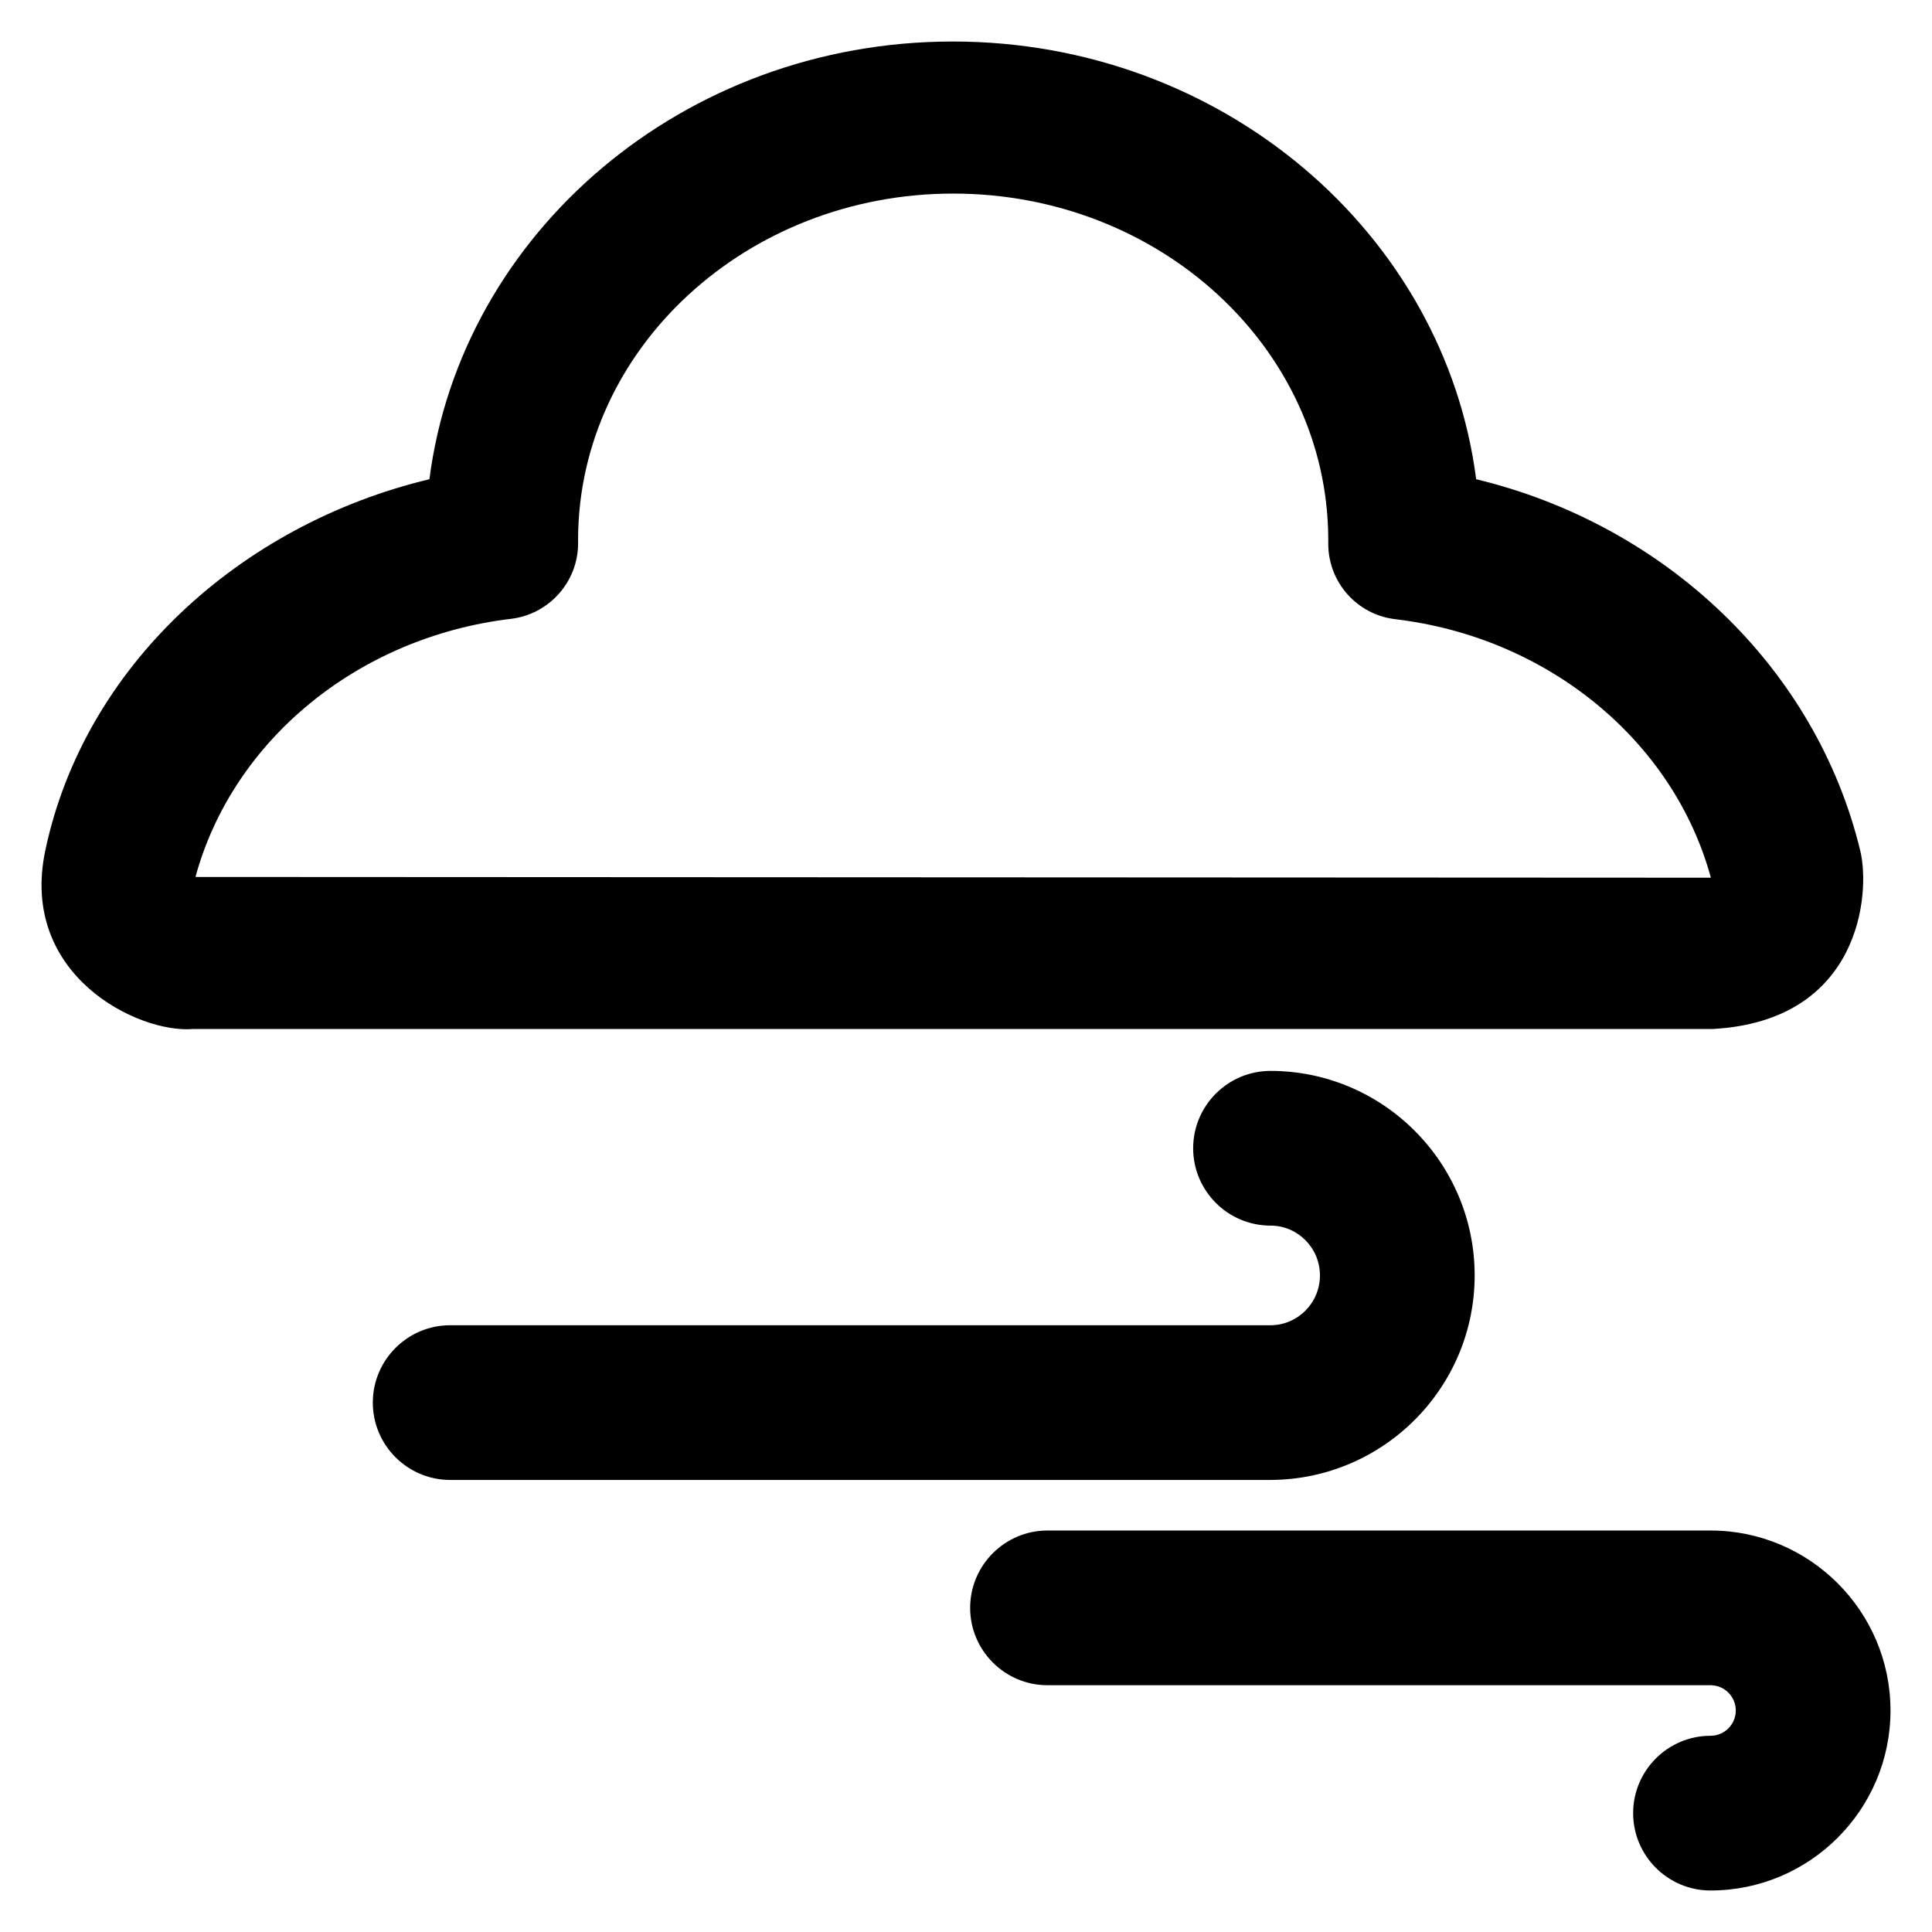
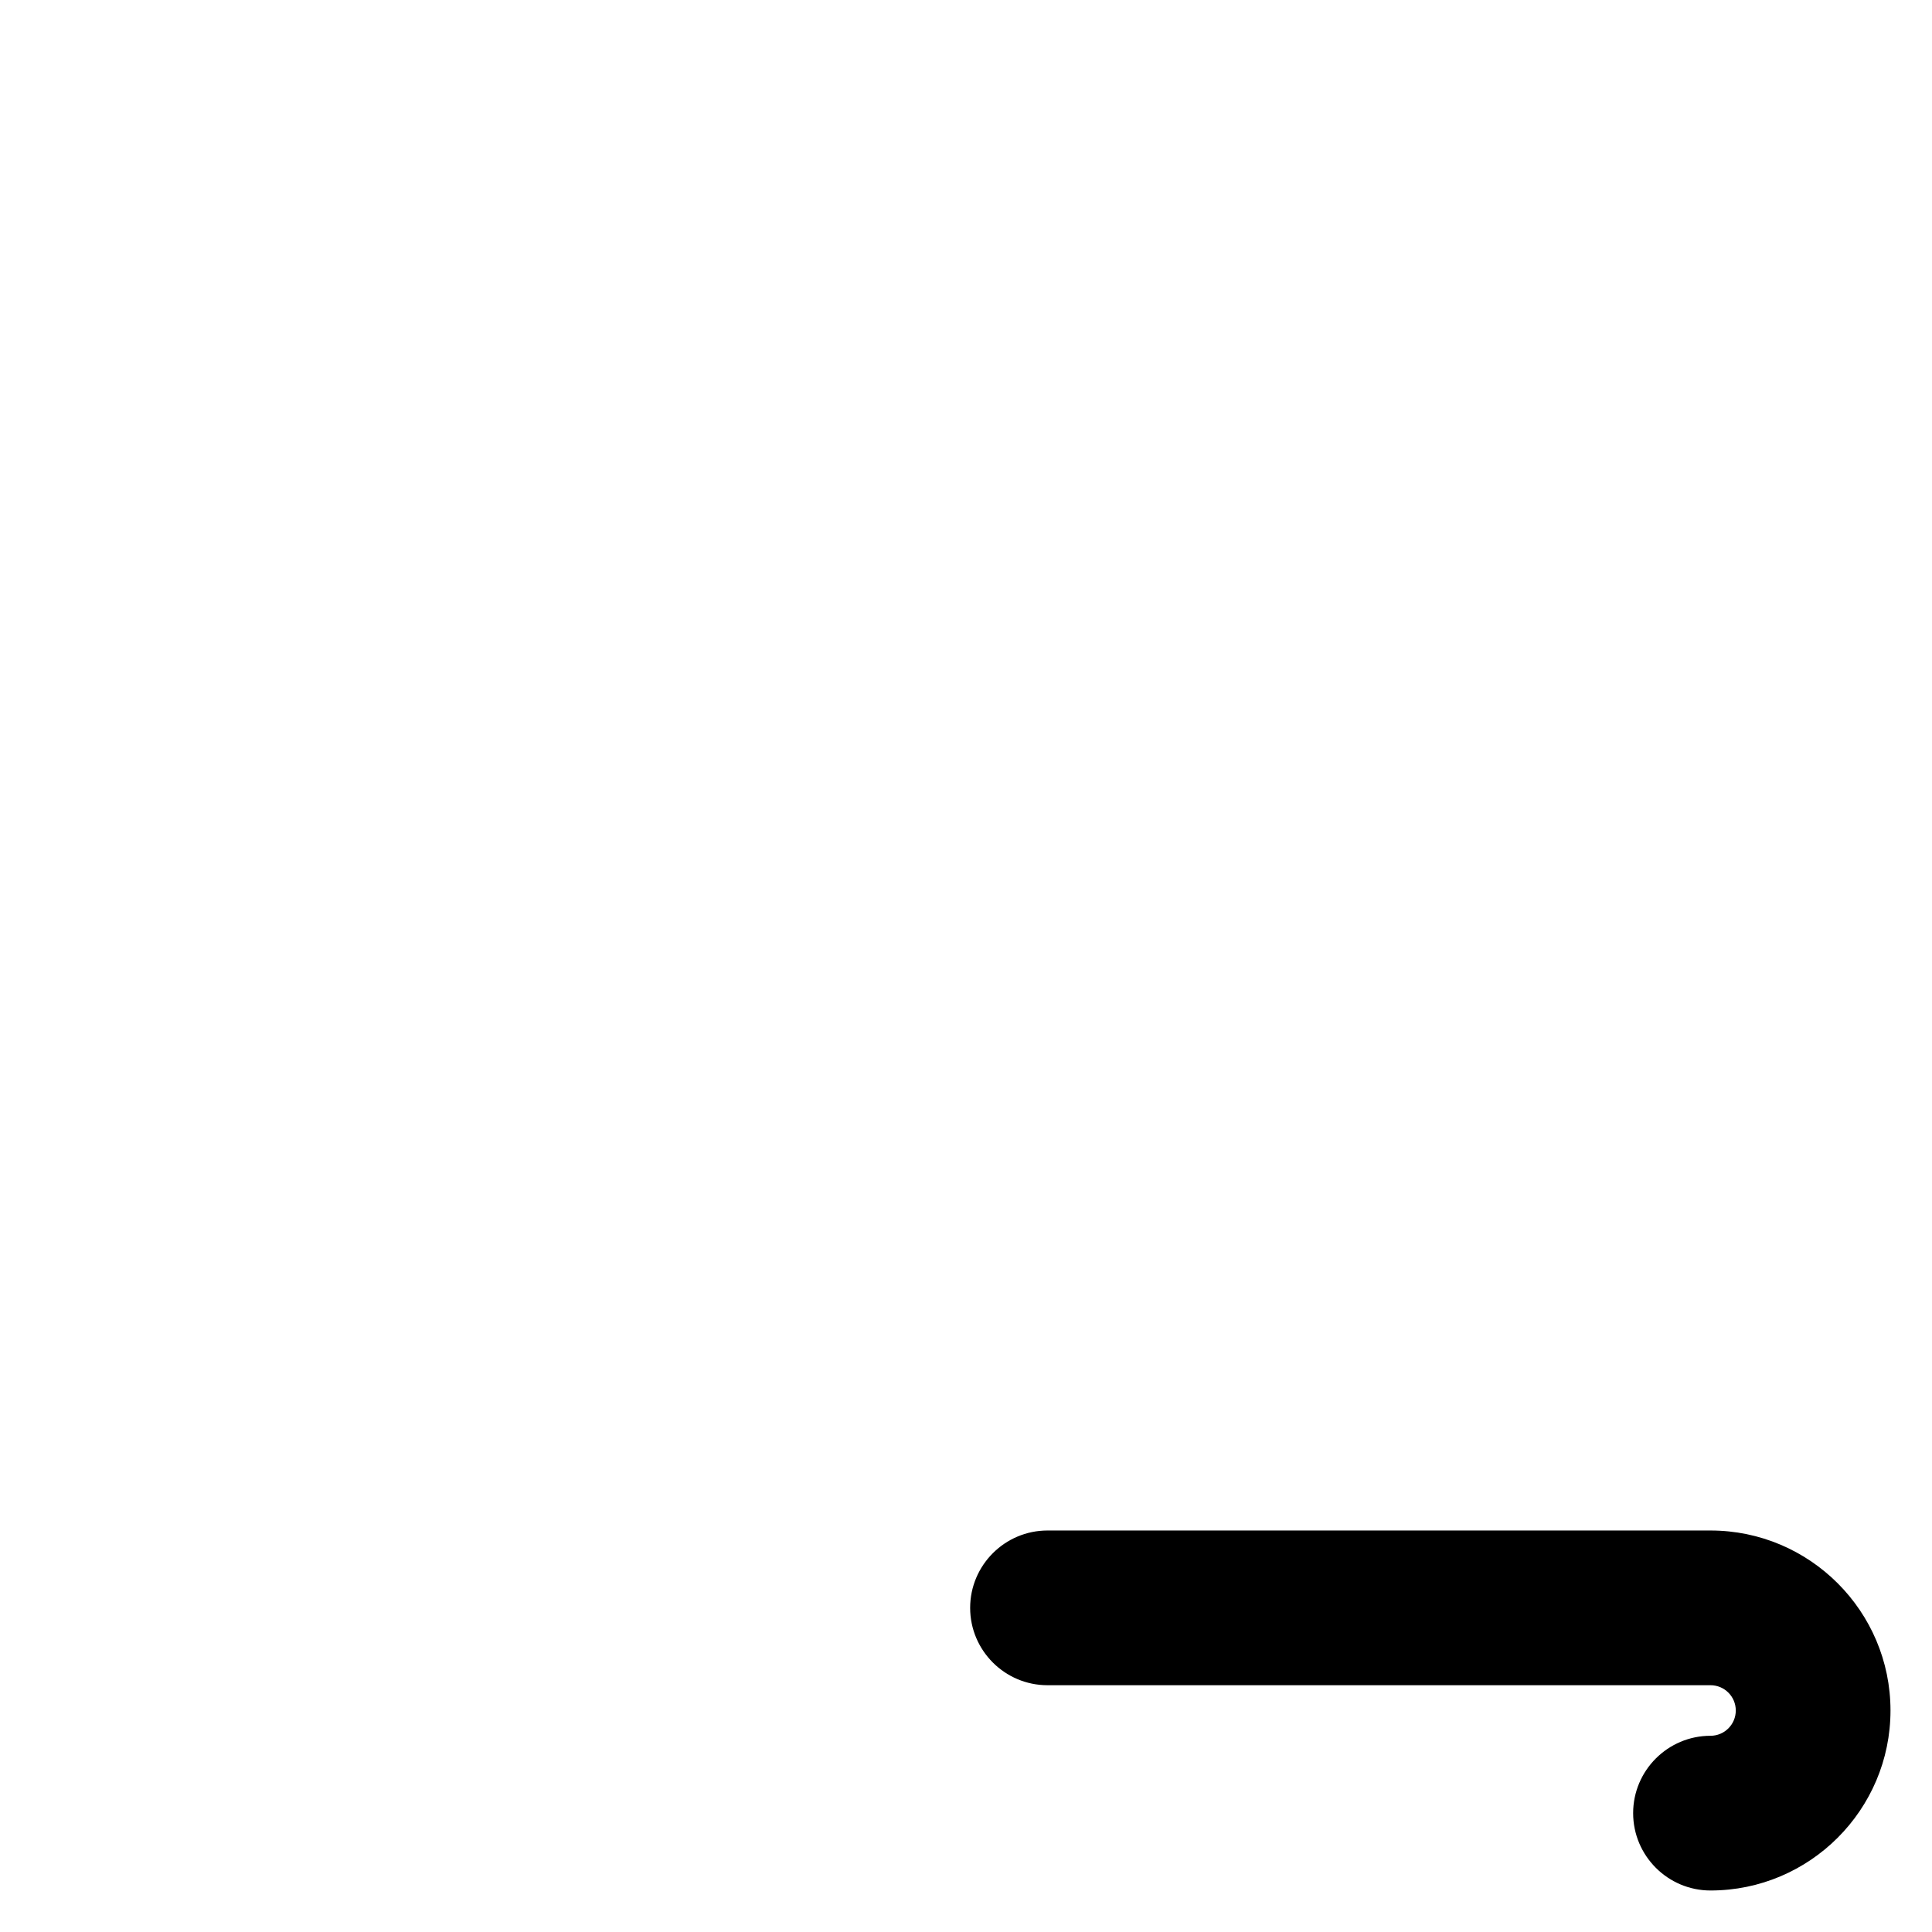
<svg xmlns="http://www.w3.org/2000/svg" version="1.1" viewBox="0 0 512 512" enable-background="new 0 0 512 512">
  <g>
    <g>
-       <path d="m493,225.5c-11.7-48.5-51.6-86.4-101.8-98.5-8.4-65.3-67.4-116-138.7-116-71.3,0-130.3,50.7-138.7,116-50.2,12-91.5,49.6-101.8,98.4-7,33.2 24.8,48.5 39.1,47.3h402.7c39.4-2.1 41.9-36.1 39.2-47.2zm-441.2,6.9c9.9-36.3 43.2-63.6 83.6-68.4 10.1-1.2 17.8-9.8 17.8-20 0-0.3 0-0.9 0-1.4 0.3-50.4 44.8-91.3 99.4-91.3 54.7,0 99.1,40.9 99.4,91.3 0,0.5 0,1.1 0,1.5 0,10.2 7.6,18.8 17.8,20 40.4,4.8 73.7,32.2 83.6,68.5l-401.6-.2z" />
-       <path d="m390.8,338c0-29.9-24.3-54.2-54.1-54.2-11.3,0-20.5,9.2-20.5,20.5s9.2,20.5 20.5,20.5c7.2,0 13.1,5.9 13.1,13.2s-5.9,13.2-13.1,13.2h-217.4c-11.3,0-20.5,9.2-20.5,20.5s9.2,20.5 20.5,20.5h217.4c29.9-0.1 54.1-24.4 54.1-54.2z" />
      <path d="m453.3,405.6h-175.7c-11.3,0-20.5,9.2-20.5,20.5s9.2,20.5 20.5,20.5h175.7c3.7,0 6.7,3 6.7,6.7s-3,6.7-6.7,6.7c-11.3,0-20.5,9.2-20.5,20.5s9.2,20.5 20.5,20.5c26.3,0 47.7-21.4 47.7-47.7s-21.4-47.7-47.7-47.7z" />
    </g>
  </g>
</svg>